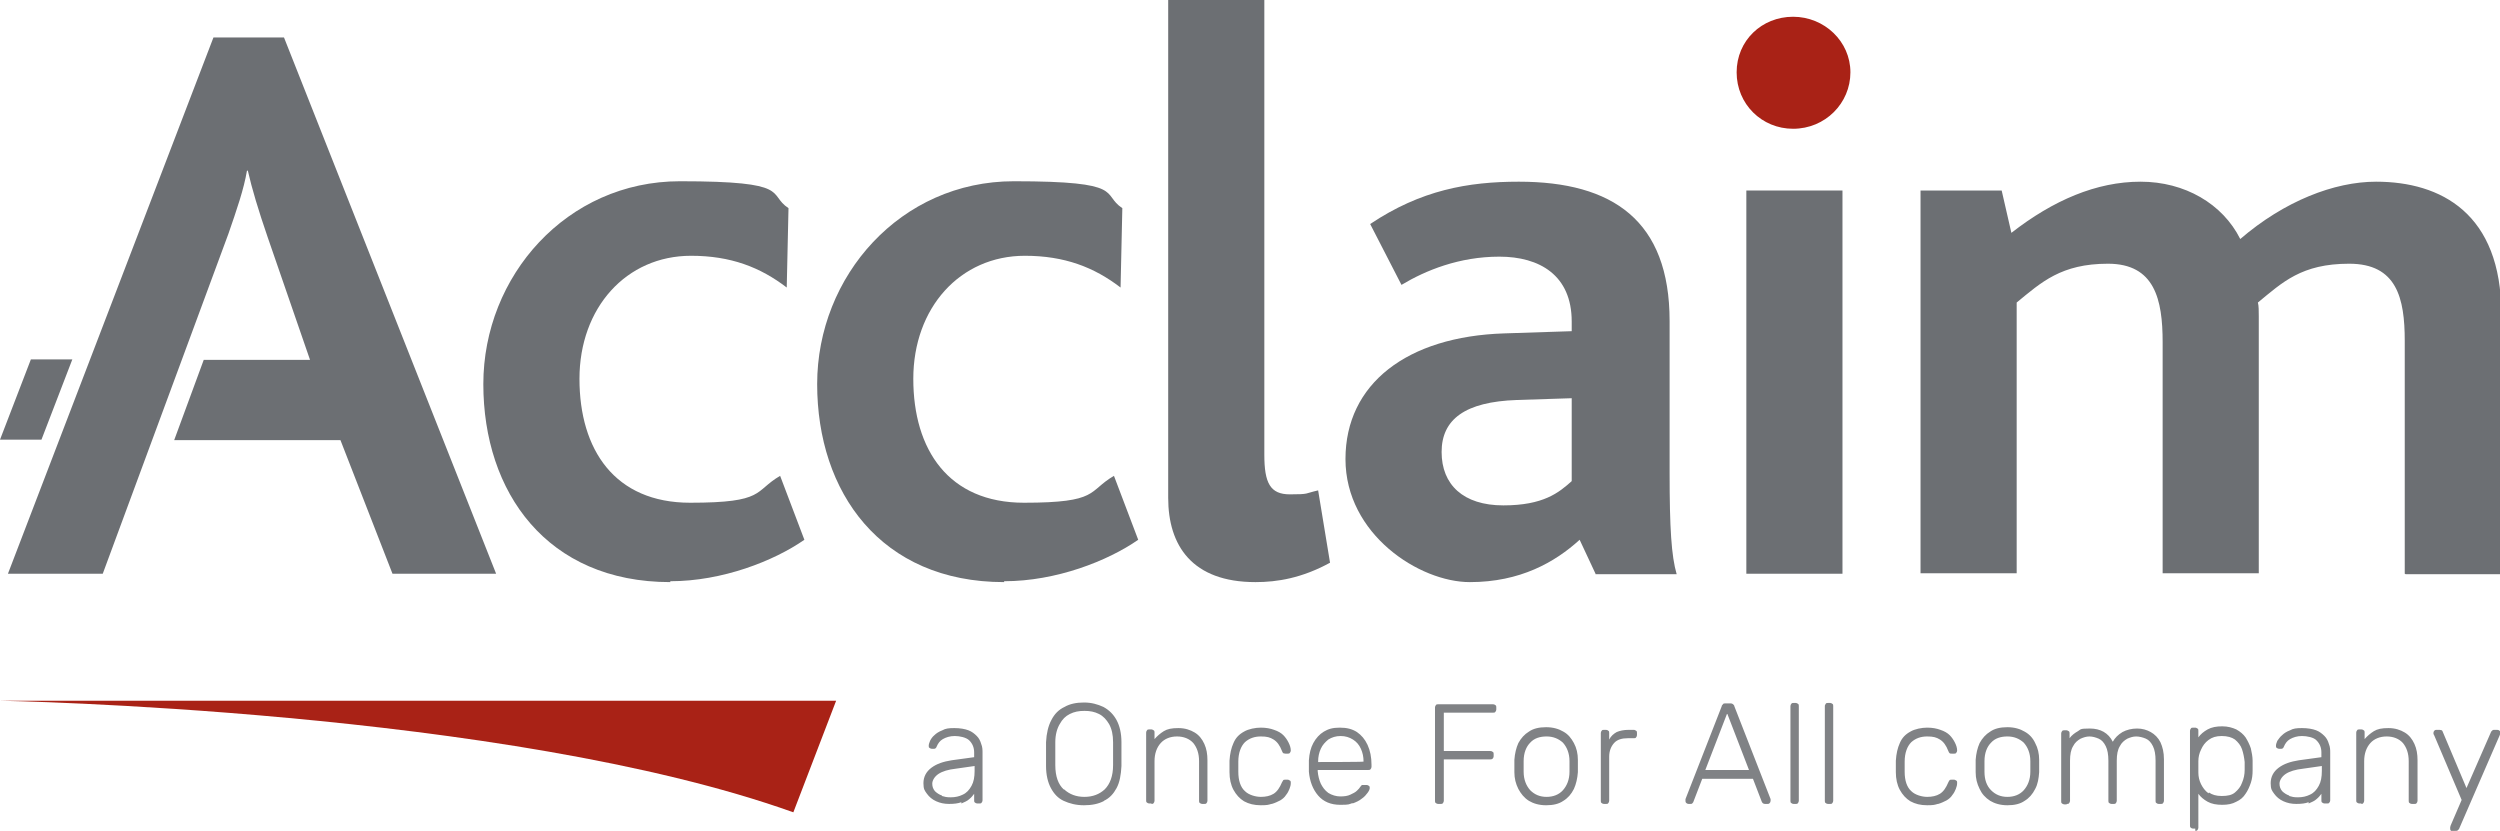
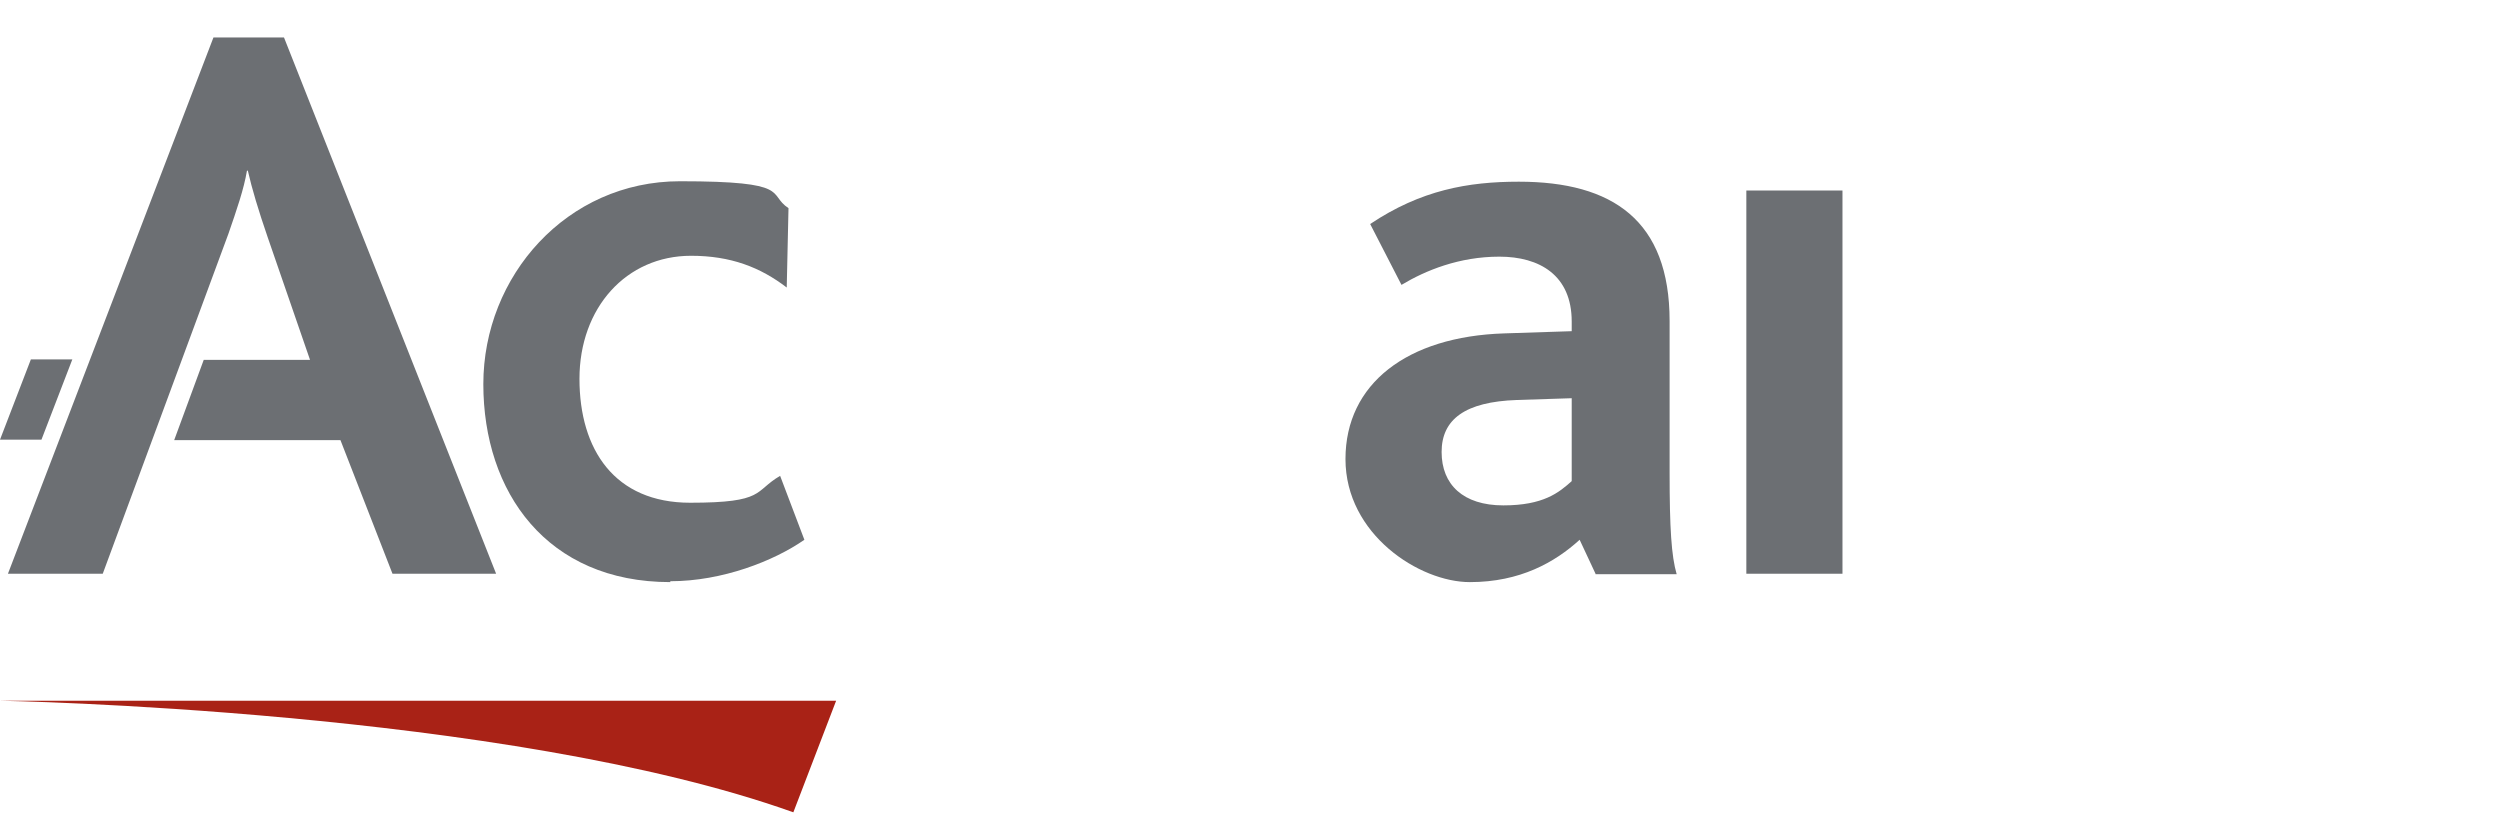
<svg xmlns="http://www.w3.org/2000/svg" id="Layer_1" version="1.1" viewBox="0 0 566.9 188.4">
  <defs>
    <style>
      .st0 {
        fill: #a92216;
      }

      .st1 {
        fill: #6c6f73;
      }

      .st2 {
        fill: #808285;
      }
    </style>
  </defs>
  <path class="st0" d="M0,158.9h189.6c0,0-9.7,25.3-9.7,25.3C114.7,160.9,0,158.9,0,158.9" />
  <polygon class="st1" points="7 81.5 0 99.7 9.4 99.7 16.4 81.5 7 81.5" />
  <g>
    <path class="st1" d="M152,132c-28,0-42.4-20.4-42.4-44.9s18.9-46,44.6-46,19.7,2.9,24.6,6.1l-.4,18c-6-4.6-12.7-7.2-21.7-7.2-14.7,0-25.3,11.8-25.3,27.9s8,28.1,25.1,28.1,14.4-2.6,20.4-6.1l5.5,14.5c-6.9,4.8-18.6,9.4-30.4,9.4" />
-     <path class="st1" d="M227.7,132c-28,0-42.4-20.4-42.4-44.9s18.9-46,44.6-46,19.7,2.9,24.6,6.1l-.4,18c-6-4.6-12.7-7.2-21.7-7.2-14.7,0-25.3,11.8-25.3,27.9s8,28.1,25.1,28.1,14.4-2.6,20.4-6.1l5.5,14.5c-6.9,4.8-18.6,9.4-30.4,9.4" />
-     <path class="st1" d="M284.7,132c-14.4,0-19.8-8.3-19.8-19.1V0h21.8v103.1c0,6.4,1.3,9,5.8,9s3.3-.2,6.4-.9l2.7,16.4c-6.4,3.5-12,4.4-16.9,4.4" />
    <path class="st1" d="M356.4,90.3l-12.4.4c-11.8.4-17.1,4.4-17.1,11.8s4.9,12.1,14,12.1,12.6-2.9,15.5-5.5v-18.8ZM361.8,130.1l-3.6-7.7c-5.6,5.1-13.5,9.6-24.9,9.6s-28.2-10.8-28.2-27.9,14-27.8,36-28.5l15.3-.5v-2.2c0-10.5-7.3-14.7-16.4-14.7s-16.7,3.1-22.2,6.4l-7.1-13.8c11.5-7.7,22.2-9.6,33.7-9.6,21.3,0,34.2,8.8,34.2,31.6v34.4c0,12.5.4,18.9,1.6,23h-18.4Z" />
  </g>
  <rect class="st1" x="396" y="43.2" width="21.8" height="86.9" />
  <g>
-     <path class="st1" d="M545.3,130.1v-52.8c0-9.7-1.8-17.5-12.6-17.5s-15.1,4.2-20.7,8.8c.2.7.2,2,.2,3.1v58.3h-21.8v-52.4c0-9.7-1.8-17.8-12.4-17.8s-15.1,4.2-20.7,8.8v61.4h-21.8V43.2h18.4l2.2,9.6c9.5-7.4,19.3-11.6,29.3-11.6s18.6,5,22.6,13c10-8.6,21.3-13,30.8-13,14.7,0,28.4,7.2,28.4,30v59h-21.7Z" />
    <path class="st1" d="M64.4,8.5h-16L1.8,130.1h21.5l28.5-77.1c1.9-5.5,3.5-10.1,4.2-14.3h.2c.9,4,2.4,9,4.5,15.1l9.6,27.8h-24.1l-6.7,18.2h37.7l11.8,30.3h23.5L64.4,8.5Z" />
-     <path class="st0" d="M406.6,29.2c-7.1,0-12.8-5.6-12.8-12.8s5.7-12.6,12.8-12.6,13,5.6,13,12.6-5.7,12.8-13,12.8" />
-     <path class="st2" d="M556.8,188.4c.2,0,.4,0,.5-.1s.2-.2.3-.3l9.2-21.2c.1-.3.2-.5.2-.6,0-.2,0-.3-.2-.5-.1-.1-.3-.2-.5-.2h-.6c-.2,0-.4,0-.5.1s-.2.2-.3.3l-5.6,12.8-5.4-12.8c0-.1-.1-.2-.2-.3-.1,0-.3-.1-.5-.1h-.7c-.2,0-.3,0-.5.2-.1.1-.2.3-.2.5s0,.3.2.6l6.2,14.6-2.5,5.8c0,.1-.1.3-.1.4s0,.2,0,.3c0,.2,0,.3.2.5.1.1.3.2.5.2h.6ZM535.4,182.3c.2,0,.4,0,.5-.2.1-.1.2-.3.2-.5v-9c0-1.7.5-3.1,1.4-4.1.9-1,2.2-1.5,3.7-1.5s2.8.5,3.7,1.5c.8,1,1.3,2.3,1.3,4.1v9c0,.2,0,.4.2.5.1.1.3.2.5.2h.6c.2,0,.4,0,.5-.2.1-.1.2-.3.2-.5v-9.2c0-1.4-.2-2.6-.7-3.7-.5-1.1-1.2-2-2.2-2.6-1-.6-2.2-1-3.7-1s-2.5.2-3.3.7c-.8.5-1.5,1.1-2.1,1.8v-1.5c0-.2,0-.4-.2-.5-.1-.1-.3-.2-.5-.2h-.5c-.2,0-.4,0-.5.2-.1.1-.2.3-.2.5v15.4c0,.2,0,.4.2.5.1.1.3.2.5.2h.5ZM519.1,180.4c-.6-.2-1.2-.6-1.6-1-.4-.5-.6-1-.6-1.7s.5-1.6,1.4-2.2c.9-.6,2.2-1,4-1.2l4.2-.6v1.1c0,1.4-.2,2.5-.7,3.4-.5.9-1.1,1.6-2,2-.8.4-1.7.6-2.7.6s-1.3-.1-2-.3M523.5,182.2c.7-.3,1.4-.6,1.8-1,.5-.4.8-.8,1.1-1.2v1.5c0,.2,0,.4.2.5.1.1.3.2.5.2h.6c.2,0,.4,0,.5-.2.1-.1.2-.3.2-.5v-10.8c0-.6,0-1.3-.3-2-.2-.7-.5-1.3-1-1.8-.5-.5-1.1-1-1.9-1.3-.8-.3-1.9-.5-3.2-.5s-2,.1-2.7.5c-.8.3-1.4.7-1.8,1.1-.5.4-.8.9-1.1,1.3-.2.5-.3.8-.3,1.1s0,.4.2.5c.1.1.3.2.5.2h.5c.3,0,.5-.2.6-.5.3-.7.7-1.3,1.4-1.7.7-.4,1.6-.7,2.7-.7s2.7.3,3.3,1c.7.7,1.1,1.6,1.1,2.7v1.1l-5.1.7c-1.9.3-3.4.8-4.6,1.7-1.2.9-1.8,2.1-1.8,3.5s.3,1.7.8,2.4c.5.7,1.2,1.3,2.1,1.7.9.4,1.8.6,2.9.6s2.1-.1,2.8-.4M500.8,179.9c-.8-.6-1.3-1.3-1.7-2.1-.4-.8-.6-1.7-.6-2.6,0-.3,0-.7,0-1.3s0-.9,0-1.3c0-.9.2-1.8.6-2.6.4-.9.9-1.6,1.7-2.2.8-.6,1.7-.9,3-.9s2.3.3,3,.8c.7.6,1.3,1.3,1.6,2.2.3.9.5,1.9.6,2.9,0,.6,0,1.2,0,1.8,0,1-.2,2-.6,2.9-.3.9-.9,1.6-1.6,2.2s-1.7.8-3,.8-2.2-.3-2.9-.8M497.8,188.4c.2,0,.4,0,.5-.2.1-.1.2-.3.2-.5v-7.7c.5.7,1.2,1.3,2.1,1.8.9.5,2,.7,3.3.7s2.3-.2,3.2-.7c.9-.4,1.6-1,2.1-1.8.5-.7.9-1.6,1.2-2.5.3-.9.4-1.8.4-2.8,0-.3,0-.7,0-1.1s0-.7,0-1.1c0-.9-.2-1.9-.4-2.8-.3-.9-.7-1.7-1.2-2.5-.5-.7-1.2-1.3-2.1-1.8-.9-.4-1.9-.7-3.2-.7s-2.4.2-3.3.7c-.9.5-1.6,1.1-2.1,1.8v-1.5c0-.2,0-.4-.2-.5s-.3-.2-.5-.2h-.5c-.2,0-.4,0-.5.2-.1.1-.2.3-.2.5v21.5c0,.2,0,.4.2.5.1.1.3.2.5.2h.5ZM468.7,182.3c.2,0,.4,0,.5-.2.1-.1.2-.3.2-.5v-9.1c0-1.4.2-2.5.7-3.3.4-.8,1-1.3,1.7-1.7.7-.3,1.3-.5,2-.5s1.4.2,2.1.5c.7.3,1.2.9,1.6,1.7.4.8.6,1.9.6,3.3v9.1c0,.2,0,.4.2.5.1.1.3.2.5.2h.5c.2,0,.4,0,.5-.2.1-.1.2-.3.2-.5v-9.1c0-1.4.2-2.5.7-3.3.4-.8,1-1.3,1.7-1.7.7-.3,1.3-.5,2-.5s1.5.2,2.2.5c.7.3,1.2.9,1.6,1.7.4.8.6,1.9.6,3.3v9.1c0,.2,0,.4.2.5.1.1.3.2.5.2h.5c.2,0,.4,0,.5-.2.1-.1.2-.3.2-.5v-9.4c0-1.6-.3-2.8-.8-3.9-.5-1-1.3-1.8-2.2-2.3-.9-.5-1.9-.8-3.1-.8s-2.4.3-3.3.8c-1,.6-1.7,1.3-2.2,2.2-1-2-2.8-3-5.2-3s-2,.2-2.7.6c-.7.4-1.4.9-1.9,1.6v-1.1c0-.2,0-.4-.2-.5s-.3-.2-.5-.2h-.5c-.2,0-.4,0-.5.2-.1.1-.2.3-.2.5v15.4c0,.2,0,.4.2.5.1.1.3.2.5.2h.5ZM451.5,179.2c-1-1-1.5-2.4-1.5-4.2,0-.3,0-.7,0-1.2s0-.9,0-1.2c0-1.9.6-3.3,1.5-4.2.9-1,2.2-1.4,3.7-1.4s2.7.5,3.7,1.4c.9,1,1.5,2.4,1.5,4.2,0,.3,0,.7,0,1.2s0,.9,0,1.2c0,1.8-.6,3.2-1.5,4.2-.9,1-2.2,1.5-3.7,1.5s-2.7-.5-3.7-1.5M459.1,181.6c1-.6,1.8-1.5,2.4-2.7.6-1.1.8-2.4.9-3.8,0-.3,0-.8,0-1.4s0-1,0-1.4c0-1.4-.3-2.7-.9-3.8-.5-1.1-1.3-2-2.4-2.6-1-.6-2.3-1-3.9-1s-2.9.3-3.9,1c-1,.6-1.8,1.5-2.4,2.6-.5,1.1-.8,2.4-.9,3.8,0,.3,0,.8,0,1.4s0,1,0,1.4c0,1.4.3,2.6.9,3.8.5,1.1,1.3,2,2.4,2.7,1,.6,2.3,1,3.9,1s2.9-.3,3.9-1M439.5,182.3c.7-.2,1.3-.5,1.9-.8.5-.3,1-.7,1.3-1.2.4-.5.6-.9.8-1.4.2-.5.3-.9.3-1.4,0-.2,0-.4-.2-.5-.2-.1-.3-.2-.5-.2h-.5c-.2,0-.4,0-.5.1s-.2.3-.3.5c-.5,1.2-1.1,2.1-1.9,2.6-.8.5-1.8.7-2.9.7s-2.7-.4-3.6-1.3c-1-.9-1.5-2.4-1.5-4.4,0-.8,0-1.5,0-2.3,0-2,.6-3.5,1.5-4.4,1-.9,2.2-1.3,3.6-1.3s2.1.2,2.9.7c.8.5,1.4,1.3,1.9,2.6.1.3.2.4.3.5s.3.1.5.1h.5c.2,0,.4,0,.5-.2.1-.1.2-.3.2-.5,0-.6-.2-1.2-.5-1.8-.3-.6-.7-1.2-1.2-1.7-.5-.5-1.2-.9-2.1-1.2-.8-.3-1.8-.5-3-.5s-2.8.3-3.8.9c-1.1.6-1.9,1.4-2.4,2.6-.5,1.1-.8,2.4-.9,4,0,.3,0,.8,0,1.3s0,1,0,1.3c0,1.5.3,2.9.9,4,.6,1.1,1.4,2,2.4,2.6,1.1.6,2.3.9,3.8.9s1.7-.1,2.4-.3M415,182.3c.2,0,.4,0,.5-.2.1-.1.2-.3.2-.5v-21.5c0-.2,0-.4-.2-.5-.1-.1-.3-.2-.5-.2h-.5c-.2,0-.4,0-.5.2s-.2.3-.2.5v21.5c0,.2,0,.4.2.5.1.1.3.2.5.2h.5ZM407.2,182.3c.2,0,.4,0,.5-.2.1-.1.2-.3.2-.5v-21.5c0-.2,0-.4-.2-.5-.1-.1-.3-.2-.5-.2h-.5c-.2,0-.4,0-.5.2-.1.1-.2.3-.2.5v21.5c0,.2,0,.4.2.5.1.1.3.2.5.2h.5ZM391.7,161.9l4.9,12.7h-9.9l4.9-12.7ZM383.3,182.3c.2,0,.4,0,.5-.2.1-.1.2-.2.2-.3l2-5.2h11.5l2,5.2c0,0,.1.2.2.3.1.1.3.2.5.2h.6c.2,0,.3,0,.5-.2.1-.1.2-.3.2-.5s0-.2,0-.4l-8.2-21c0-.2-.2-.4-.3-.5-.1-.1-.3-.2-.6-.2h-1.1c-.3,0-.5,0-.6.2-.1.1-.3.3-.3.5l-8.2,21c0,.1,0,.3,0,.4,0,.2,0,.3.2.5.1.1.3.2.5.2h.6ZM364.2,182.3c.2,0,.4,0,.5-.2.1-.1.2-.3.2-.5v-10c0-1.3.4-2.3,1.1-3.1s1.8-1.1,3.1-1.1h1.4c.2,0,.4,0,.5-.2.1-.1.2-.3.2-.5v-.5c0-.2,0-.4-.2-.5s-.3-.2-.5-.2h-1.2c-1.1,0-2,.2-2.7.5-.7.4-1.3.9-1.7,1.7v-1.5c0-.2,0-.4-.2-.5-.1-.1-.3-.2-.5-.2h-.5c-.2,0-.4,0-.5.2-.1.1-.2.3-.2.5v15.4c0,.2,0,.4.2.5.1.1.3.2.5.2h.5ZM347,179.2c-.9-1-1.5-2.4-1.5-4.2,0-.3,0-.7,0-1.2s0-.9,0-1.2c0-1.9.6-3.3,1.5-4.2.9-1,2.2-1.4,3.7-1.4s2.7.5,3.7,1.4c.9,1,1.5,2.4,1.5,4.2,0,.3,0,.7,0,1.2s0,.9,0,1.2c0,1.8-.6,3.2-1.5,4.2-.9,1-2.2,1.5-3.7,1.5s-2.7-.5-3.7-1.5M354.5,181.6c1-.6,1.8-1.5,2.4-2.7.5-1.1.8-2.4.9-3.8,0-.3,0-.8,0-1.4s0-1,0-1.4c0-1.4-.3-2.7-.9-3.8-.6-1.1-1.3-2-2.4-2.6-1-.6-2.3-1-3.9-1s-2.9.3-3.9,1c-1,.6-1.8,1.5-2.4,2.6-.5,1.1-.8,2.4-.9,3.8,0,.3,0,.8,0,1.4s0,1,0,1.4c0,1.4.3,2.6.9,3.8.6,1.1,1.3,2,2.4,2.7,1,.6,2.3,1,3.9,1s2.9-.3,3.9-1M326.7,182.3c.2,0,.4,0,.5-.2.1-.1.2-.3.2-.5v-9.4h10.5c.2,0,.4,0,.6-.2.1-.1.2-.3.2-.5v-.5c0-.2,0-.4-.2-.5-.1-.1-.3-.2-.6-.2h-10.5v-8.7h11.2c.2,0,.4,0,.5-.2.1-.1.2-.3.2-.5v-.5c0-.2,0-.4-.2-.5-.1-.1-.3-.2-.5-.2h-12.5c-.2,0-.4,0-.5.2-.1.1-.2.3-.2.5v21.2c0,.2,0,.4.2.5.1.1.3.2.5.2h.6ZM298.9,172.7c0-1.1.2-2,.6-2.9s1-1.5,1.7-2.1c.8-.5,1.7-.8,2.8-.8s2,.3,2.8.8c.8.5,1.4,1.2,1.8,2.1.4.9.6,1.8.6,2.9h0c0,.1-10.3.1-10.3.1h0ZM306.7,182.2c.8-.3,1.5-.6,2.1-1.1.6-.4,1-.9,1.3-1.3.3-.4.5-.8.5-1.1,0-.2,0-.4-.2-.5-.1-.1-.3-.2-.5-.2h-.5c-.2,0-.4,0-.5,0-.1,0-.3.2-.5.5-.1.2-.3.4-.7.8s-.9.6-1.5.9c-.6.3-1.4.4-2.3.4s-1.9-.3-2.7-.8c-.8-.6-1.3-1.3-1.7-2.1-.4-.9-.6-1.8-.7-2.8v-.3h11.5c.2,0,.4,0,.5-.2.1-.1.2-.3.2-.5v-.5c0-1.7-.3-3.2-.9-4.5s-1.4-2.2-2.4-2.9c-1.1-.7-2.3-1-3.9-1s-2.6.3-3.6.9c-1,.6-1.8,1.5-2.4,2.6-.6,1.1-.9,2.4-1,3.9,0,.3,0,.8,0,1.3s0,1,0,1.3c.2,2.2.9,4,2.1,5.4,1.2,1.4,2.9,2.1,5,2.1s1.9-.1,2.8-.4M288.4,182.3c.7-.2,1.3-.5,1.9-.8.5-.3,1-.7,1.3-1.2.4-.5.6-.9.8-1.4.2-.5.3-.9.3-1.4,0-.2,0-.4-.2-.5-.2-.1-.3-.2-.5-.2h-.5c-.2,0-.4,0-.5.1,0,0-.2.3-.3.5-.5,1.2-1.1,2.1-1.9,2.6-.8.5-1.8.7-2.9.7s-2.7-.4-3.6-1.3c-1-.9-1.5-2.4-1.5-4.4,0-.8,0-1.5,0-2.3,0-2,.6-3.5,1.5-4.4,1-.9,2.2-1.3,3.6-1.3s2.1.2,2.9.7c.8.5,1.4,1.3,1.9,2.6.1.3.2.4.3.5,0,0,.3.1.5.1h.5c.2,0,.4,0,.5-.2.1-.1.2-.3.2-.5,0-.6-.2-1.2-.5-1.8-.3-.6-.7-1.2-1.2-1.7-.5-.5-1.2-.9-2.1-1.2-.8-.3-1.8-.5-3-.5s-2.8.3-3.8.9c-1.1.6-1.9,1.4-2.4,2.6-.5,1.1-.8,2.4-.9,4,0,.3,0,.8,0,1.3s0,1,0,1.3c0,1.5.3,2.9.9,4,.6,1.1,1.4,2,2.4,2.6,1.1.6,2.3.9,3.8.9s1.7-.1,2.4-.3M261.1,182.3c.2,0,.4,0,.5-.2.1-.1.2-.3.2-.5v-9c0-1.7.5-3.1,1.4-4.1.9-1,2.2-1.5,3.7-1.5s2.8.5,3.7,1.5c.8,1,1.3,2.3,1.3,4.1v9c0,.2,0,.4.2.5.1.1.3.2.5.2h.5c.2,0,.4,0,.5-.2.1-.1.2-.3.2-.5v-9.2c0-1.4-.2-2.6-.7-3.7-.5-1.1-1.2-2-2.2-2.6-1-.6-2.2-1-3.7-1s-2.5.2-3.3.7c-.8.5-1.5,1.1-2.1,1.8v-1.5c0-.2,0-.4-.2-.5s-.3-.2-.5-.2h-.5c-.2,0-.4,0-.5.2-.1.1-.2.3-.2.5v15.4c0,.2,0,.4.2.5.1.1.3.2.5.2h.5ZM241.2,179c-1.2-1.1-1.9-2.9-1.9-5.5,0-1,0-1.8,0-2.6s0-1.6,0-2.6c0-1.7.4-3.1,1-4.1.6-1.1,1.3-1.8,2.3-2.3s2-.7,3.3-.7,2.3.2,3.3.7,1.7,1.3,2.3,2.3c.6,1.1.9,2.4.9,4.1,0,1,0,1.8,0,2.6s0,1.6,0,2.6c0,2.5-.7,4.3-1.9,5.5-1.2,1.1-2.7,1.7-4.6,1.7s-3.4-.6-4.6-1.7M250.3,181.6c1.3-.6,2.2-1.6,2.9-2.9.7-1.3,1-3,1.1-5,0-1,0-1.9,0-2.7s0-1.7,0-2.7c0-2-.4-3.7-1.1-5-.7-1.3-1.7-2.3-3-3-1.3-.6-2.7-1-4.4-1s-3.2.3-4.4,1c-1.3.6-2.3,1.6-3,3-.7,1.3-1.1,3-1.2,5,0,1,0,1.9,0,2.7s0,1.7,0,2.7c0,2,.4,3.7,1.1,5,.7,1.3,1.6,2.3,2.9,2.9,1.3.6,2.8,1,4.6,1s3.3-.3,4.6-1M213.6,180.4c-.6-.2-1.2-.6-1.6-1-.4-.5-.6-1-.6-1.7s.5-1.6,1.4-2.2c.9-.6,2.2-1,4-1.2l4.2-.6v1.1c0,1.4-.2,2.5-.7,3.4-.5.9-1.1,1.6-2,2-.8.4-1.7.6-2.7.6s-1.3-.1-2-.3M218,182.2c.7-.3,1.4-.6,1.8-1,.5-.4.8-.8,1.1-1.2v1.5c0,.2,0,.4.2.5.1.1.3.2.5.2h.5c.2,0,.4,0,.5-.2.1-.1.2-.3.2-.5v-10.8c0-.6,0-1.3-.3-2-.2-.7-.5-1.3-1-1.8-.5-.5-1.1-1-1.9-1.3-.8-.3-1.9-.5-3.2-.5s-2,.1-2.7.5c-.8.3-1.4.7-1.8,1.1-.5.4-.8.9-1,1.3-.2.5-.3.8-.3,1.1s0,.4.2.5c.1.1.3.2.5.2h.5c.3,0,.5-.2.6-.5.3-.7.7-1.3,1.4-1.7.7-.4,1.6-.7,2.7-.7s2.6.3,3.3,1c.7.7,1.1,1.6,1.1,2.7v1.1l-5.1.7c-1.9.3-3.4.8-4.6,1.7-1.2.9-1.8,2.1-1.8,3.5s.3,1.7.8,2.4c.5.7,1.2,1.3,2.1,1.7.9.4,1.8.6,2.9.6s2.1-.1,2.8-.4" />
  </g>
</svg>